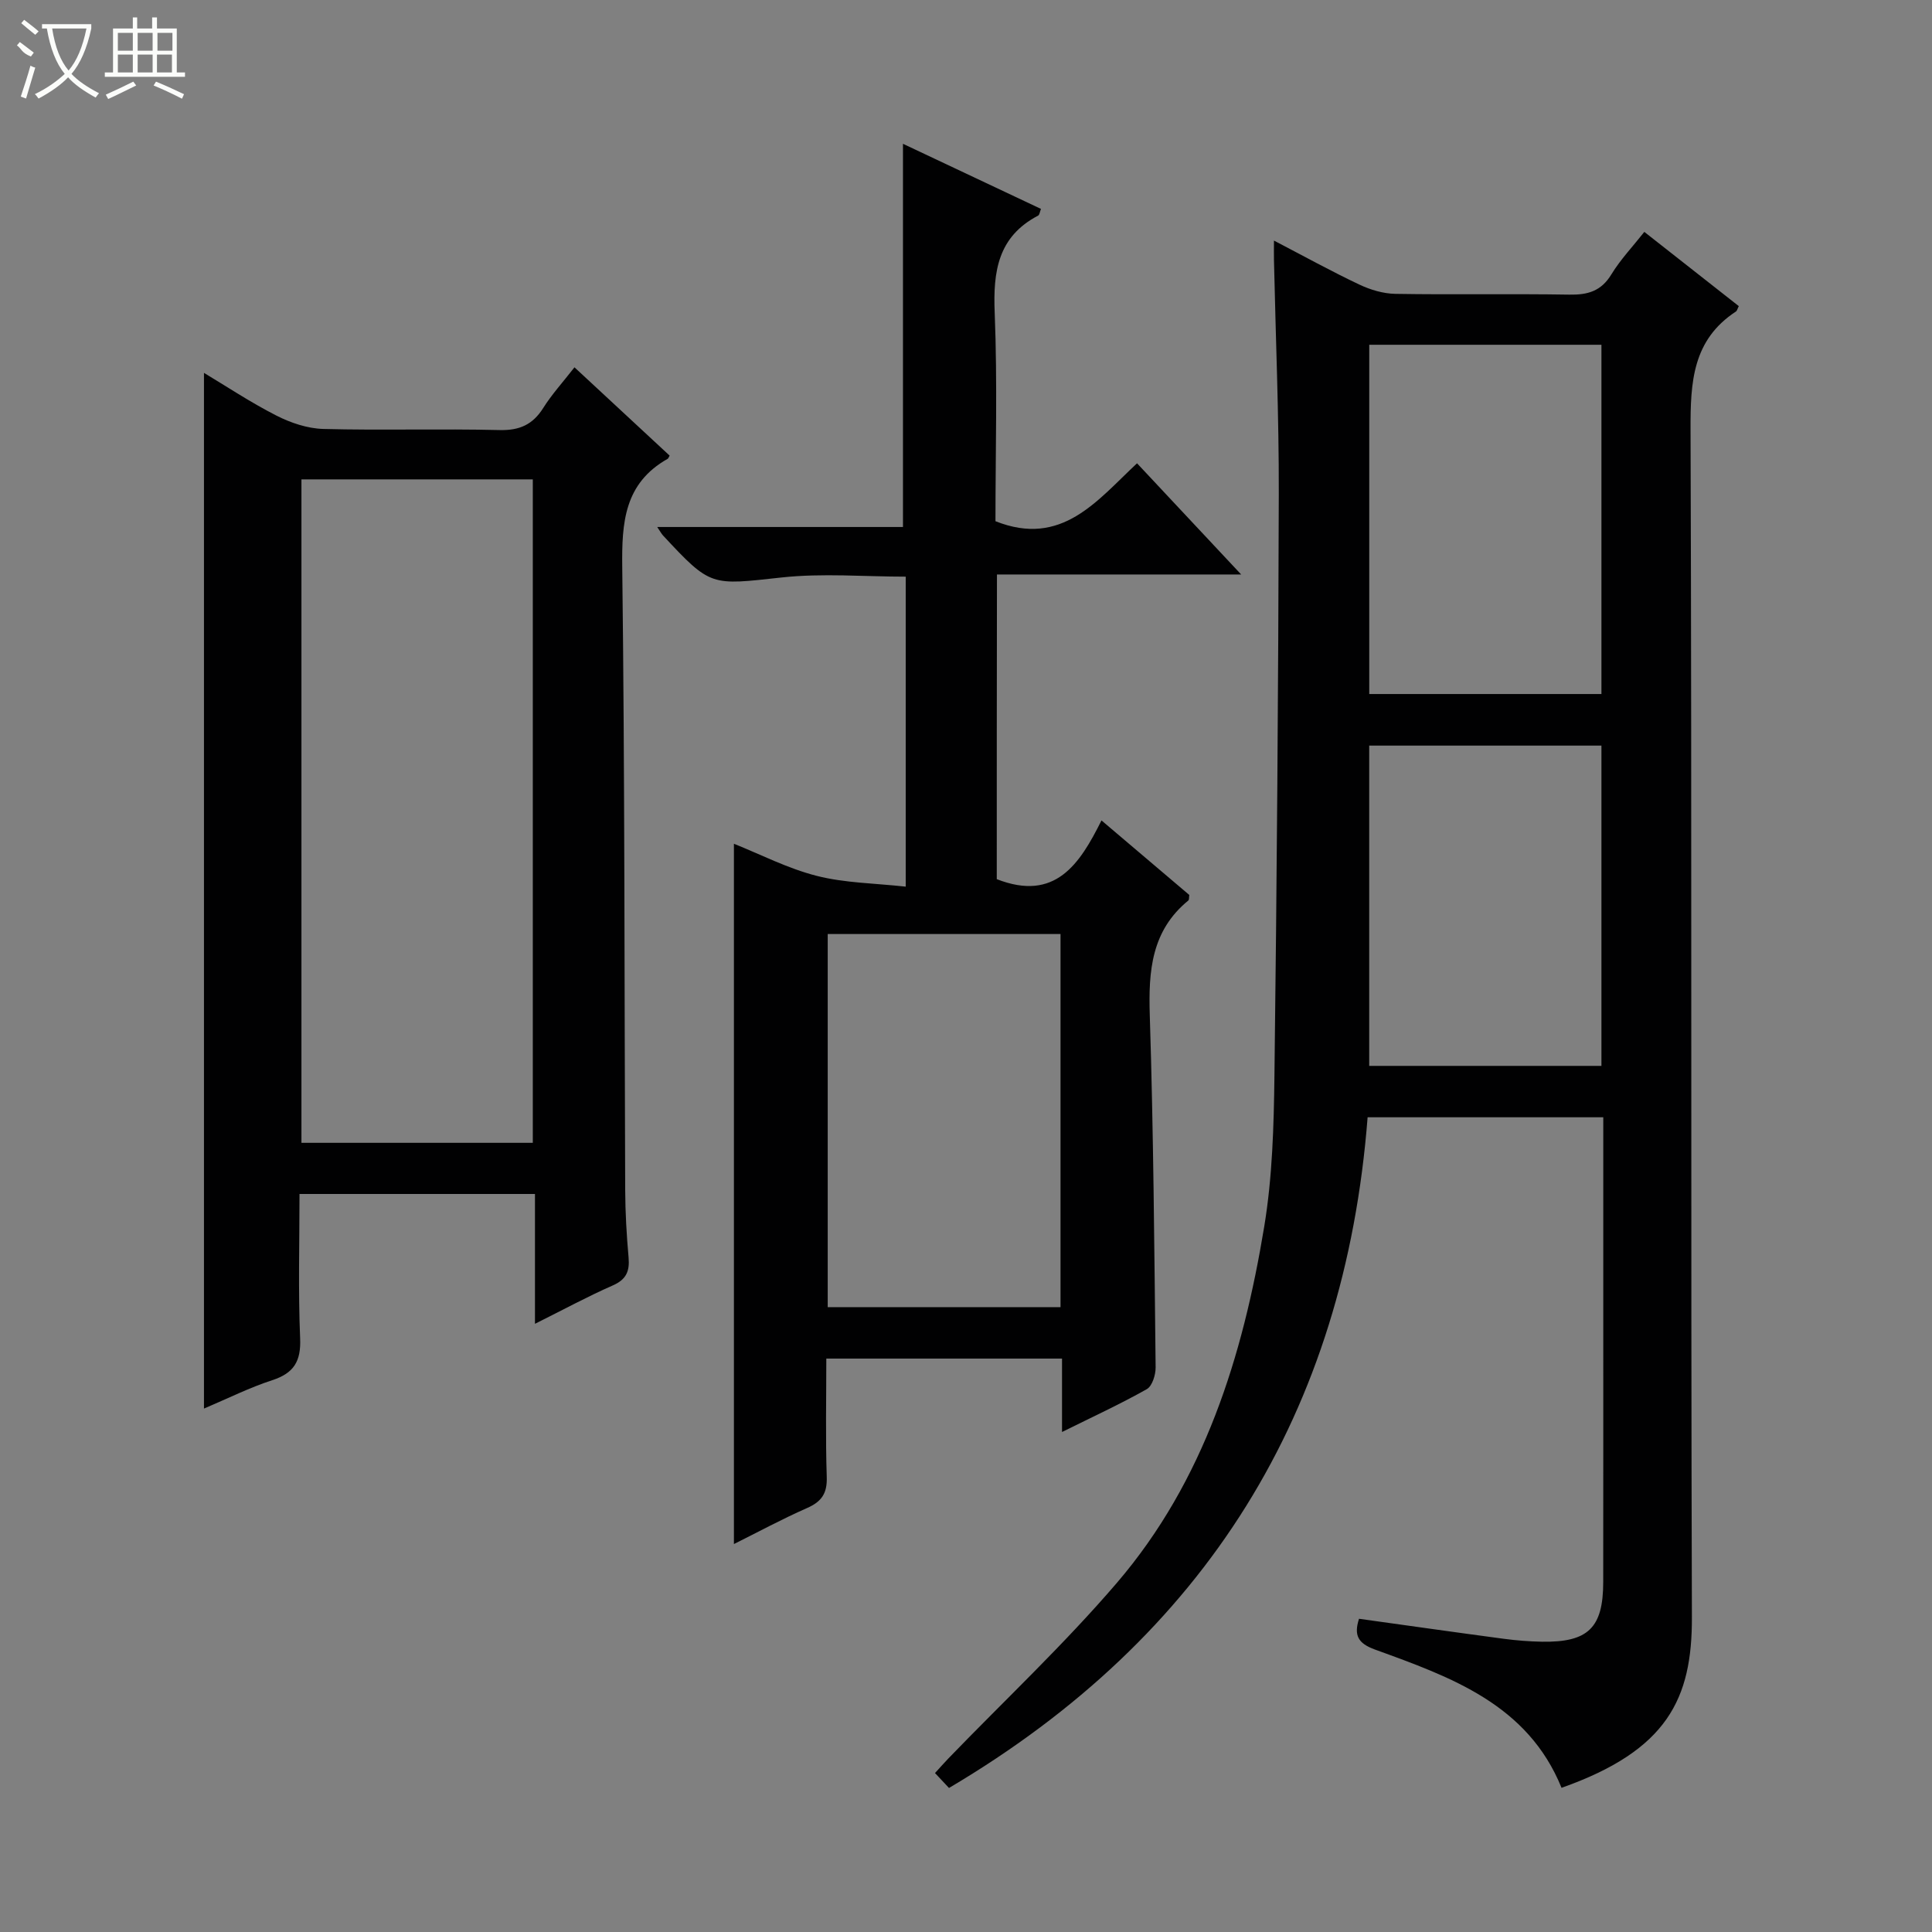
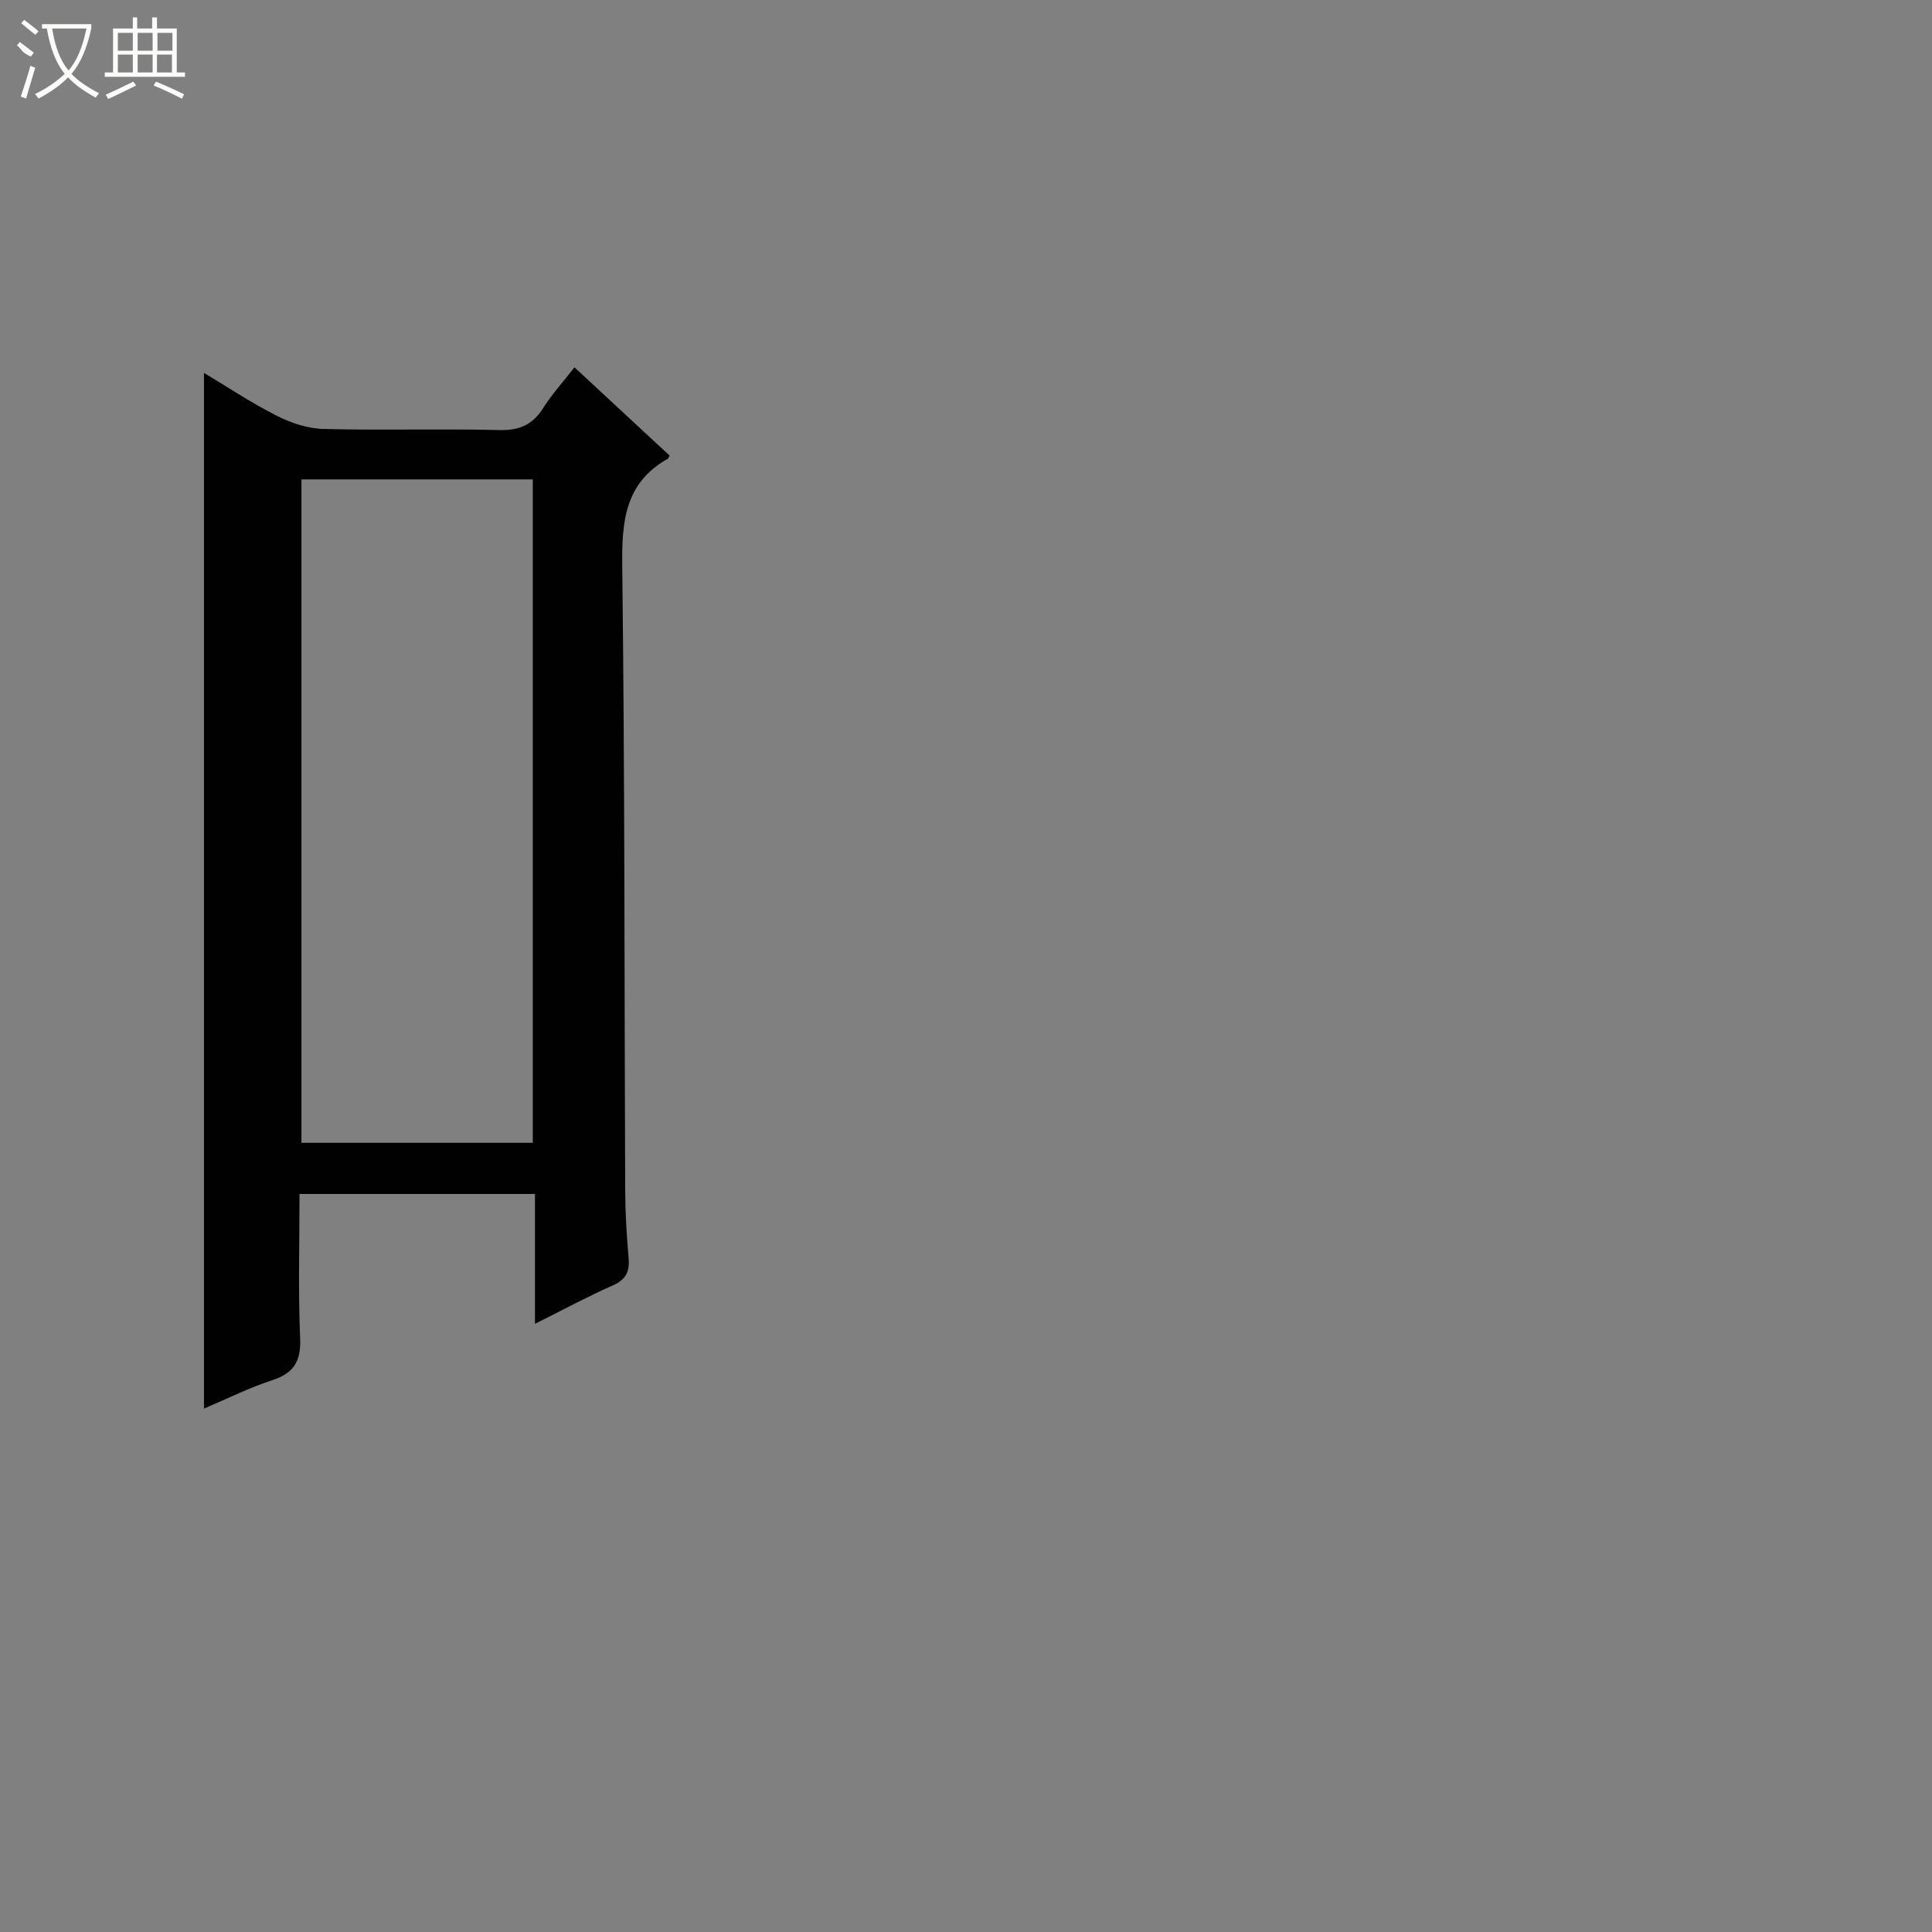
<svg xmlns="http://www.w3.org/2000/svg" enable-background="new 0 0 400 400" viewBox="0 0 400 400">
  <rect x="0" y="0" width="400" height="400" fill="#808080" stroke="none" />
  <g fill="#010102">
-     <path d="m263.76 49.81c6.22 3.24 11.85 6.35 17.66 9.1 2.3 1.09 4.97 1.89 7.49 1.93 12 .2 24-.04 36 .16 3.81.07 6.59-.71 8.7-4.18 1.89-3.1 4.45-5.79 6.83-8.81 6.6 5.19 13.1 10.29 19.56 15.37-.29.56-.36.97-.6 1.12-8.98 5.89-9.42 14.6-9.39 24.37.29 82 .03 163.99.28 245.99.05 16.84-5.05 27.53-26.99 35.29-7.03-17.32-22.93-22.93-38.63-28.63-3.49-1.27-4.41-2.92-3.3-6.37 10.01 1.39 19.97 2.81 29.94 4.14 2.63.35 5.3.56 7.95.61 9.56.15 12.66-2.88 12.67-12.34.02-19 .01-38 .01-57 0-12.97 0-25.94 0-39.24-16.27 0-32.18 0-48.79 0-4.74 61.02-33.48 107.41-86.67 138.86-.78-.83-1.74-1.85-2.9-3.09 1.06-1.15 1.9-2.12 2.79-3.04 11.67-12.08 23.97-23.62 34.88-36.35 18.08-21.11 26.06-46.87 30.49-73.72 1.7-10.28 1.99-20.87 2.12-31.32.5-40.14.8-80.28.9-120.42.04-16.14-.65-32.29-1-48.43-.03-1.11 0-2.23 0-4zm67.8 93.88c0-24.38 0-48.4 0-72.31-16.27 0-32.15 0-48.07 0v72.31zm0 76.99c0-22.36 0-44.39 0-66.31-16.26 0-32.15 0-48.08 0v66.31z" />
-     <path d="m206.37 182.02c12.1 4.73 17.17-3.11 21.68-12.16 6.43 5.45 12.34 10.48 18.18 15.43-.08.53-.01.99-.19 1.14-7.66 6.26-8.28 14.59-7.99 23.76.77 24.29.94 48.59 1.21 72.9.02 1.54-.7 3.88-1.83 4.52-5.46 3.08-11.17 5.71-17.55 8.87 0-5.5 0-10.22 0-15.2-16.45 0-32.35 0-48.8 0 0 8.29-.18 16.41.09 24.52.11 3.37-1.04 5.08-4.05 6.41-5.29 2.33-10.38 5.09-15.17 7.47 0-48.26 0-96.41 0-144.99 5.48 2.19 11.14 5.12 17.15 6.65 5.81 1.48 11.98 1.52 18.42 2.23 0-21.99 0-42.89 0-64.18-8.57 0-17.23-.75-25.7.17-14.64 1.59-14.6 2.02-24.57-8.72-.31-.34-.53-.77-1.18-1.73h50.88c0-26.69 0-52.85 0-79.34 9.33 4.4 18.9 8.92 28.57 13.48-.23.58-.29 1.23-.59 1.39-8.31 4.35-9.34 11.53-8.99 20.09.58 14.46.16 28.95.16 43.18 13.73 5.46 21.03-4.27 29.31-11.99 7.04 7.52 13.91 14.85 21.56 23.02-17.52 0-33.89 0-50.56 0-.04 21.39-.04 42.3-.04 63.08zm13.2 11.36c-16.44 0-32.33 0-48.2 0v77.25h48.2c0-25.88 0-51.44 0-77.25z" />
    <path d="m118.94 76.05c6.88 6.39 13.31 12.36 19.7 18.28-.23.38-.27.59-.4.66-8.98 5.06-9.53 13.16-9.41 22.47.53 42.97.43 85.96.61 128.94.02 4.65.29 9.31.7 13.94.25 2.85-.47 4.57-3.28 5.8-5.15 2.26-10.12 4.96-16.1 7.94 0-9.4 0-18.05 0-26.88-16.56 0-32.33 0-48.75 0 0 10.04-.29 19.98.13 29.89.2 4.76-1.3 7.21-5.79 8.67-4.68 1.52-9.14 3.76-14.12 5.87 0-71.82 0-143.06 0-214.43 4.52 2.71 9.6 6.09 14.99 8.84 2.96 1.51 6.44 2.68 9.72 2.77 12.15.32 24.33-.07 36.48.23 4.15.1 6.87-1.12 9.05-4.57 1.75-2.79 4.01-5.27 6.47-8.42zm-56.53 23.2v137.36h47.9c0-45.92 0-91.51 0-137.36-16.04 0-31.81 0-47.9 0z" />
  </g>
  <path d="m6.4 11.7c-2-.8-1.9-1.6-2.9-2.3l.6-.7c.9.7 1.9 1.4 2.9 2.2zm-2.1 8.3c.7-2.1 1.4-4.2 2-6.4.2.1.6.3 1 .4-.7 2.3-1.3 4.4-1.9 6.4zm3-12.8c-1.1-.9-2.1-1.7-2.9-2.4l.6-.7c1 .8 2 1.5 3 2.4zm1.4-1.3v-.9h10.2v.9c-.9 4.2-2.3 7.3-4.1 9.4 1.3 1.4 3.2 2.7 5.7 4-.2.2-.4.5-.7.9-2.5-1.4-4.4-2.7-5.7-4.2-1.4 1.5-3.5 3-6.1 4.4 0 0 0 0-.1-.1-.3-.4-.5-.7-.7-.8 2.7-1.3 4.7-2.8 6.2-4.2-1.8-2.2-3-5.3-3.7-9.4zm9.2 0h-7.1c.6 3.8 1.7 6.7 3.4 8.7 1.7-2 2.9-4.8 3.7-8.7z" fill="#fbfcfa" />
  <path d="m31.6 3.6h.9v2.3h4.1v9.1h1.7v.9h-16.6v-.9h1.7v-9.1h4.1v-2.3h.9v2.3h3.1v-2.3zm-4 13.3.6.8c-1.9.9-3.8 1.9-5.8 2.8-.2-.3-.3-.6-.5-.9 2-.9 3.9-1.8 5.7-2.7zm-3.2-10.1v3.7h3.1v-3.7zm0 4.5v3.7h3.1v-3.7zm4.1-4.5v3.7h3.1v-3.7zm0 4.5v3.7h3.1v-3.7zm9.1 9.1c-2.1-1.1-4.1-2-5.8-2.7l.5-.8c2.2.9 4.1 1.8 5.8 2.6l-.4.9zm-1.9-13.6h-3.1v3.7h3.1zm-3.2 4.5v3.7h3.1v-3.7z" fill="#fbfcfa" />
</svg>